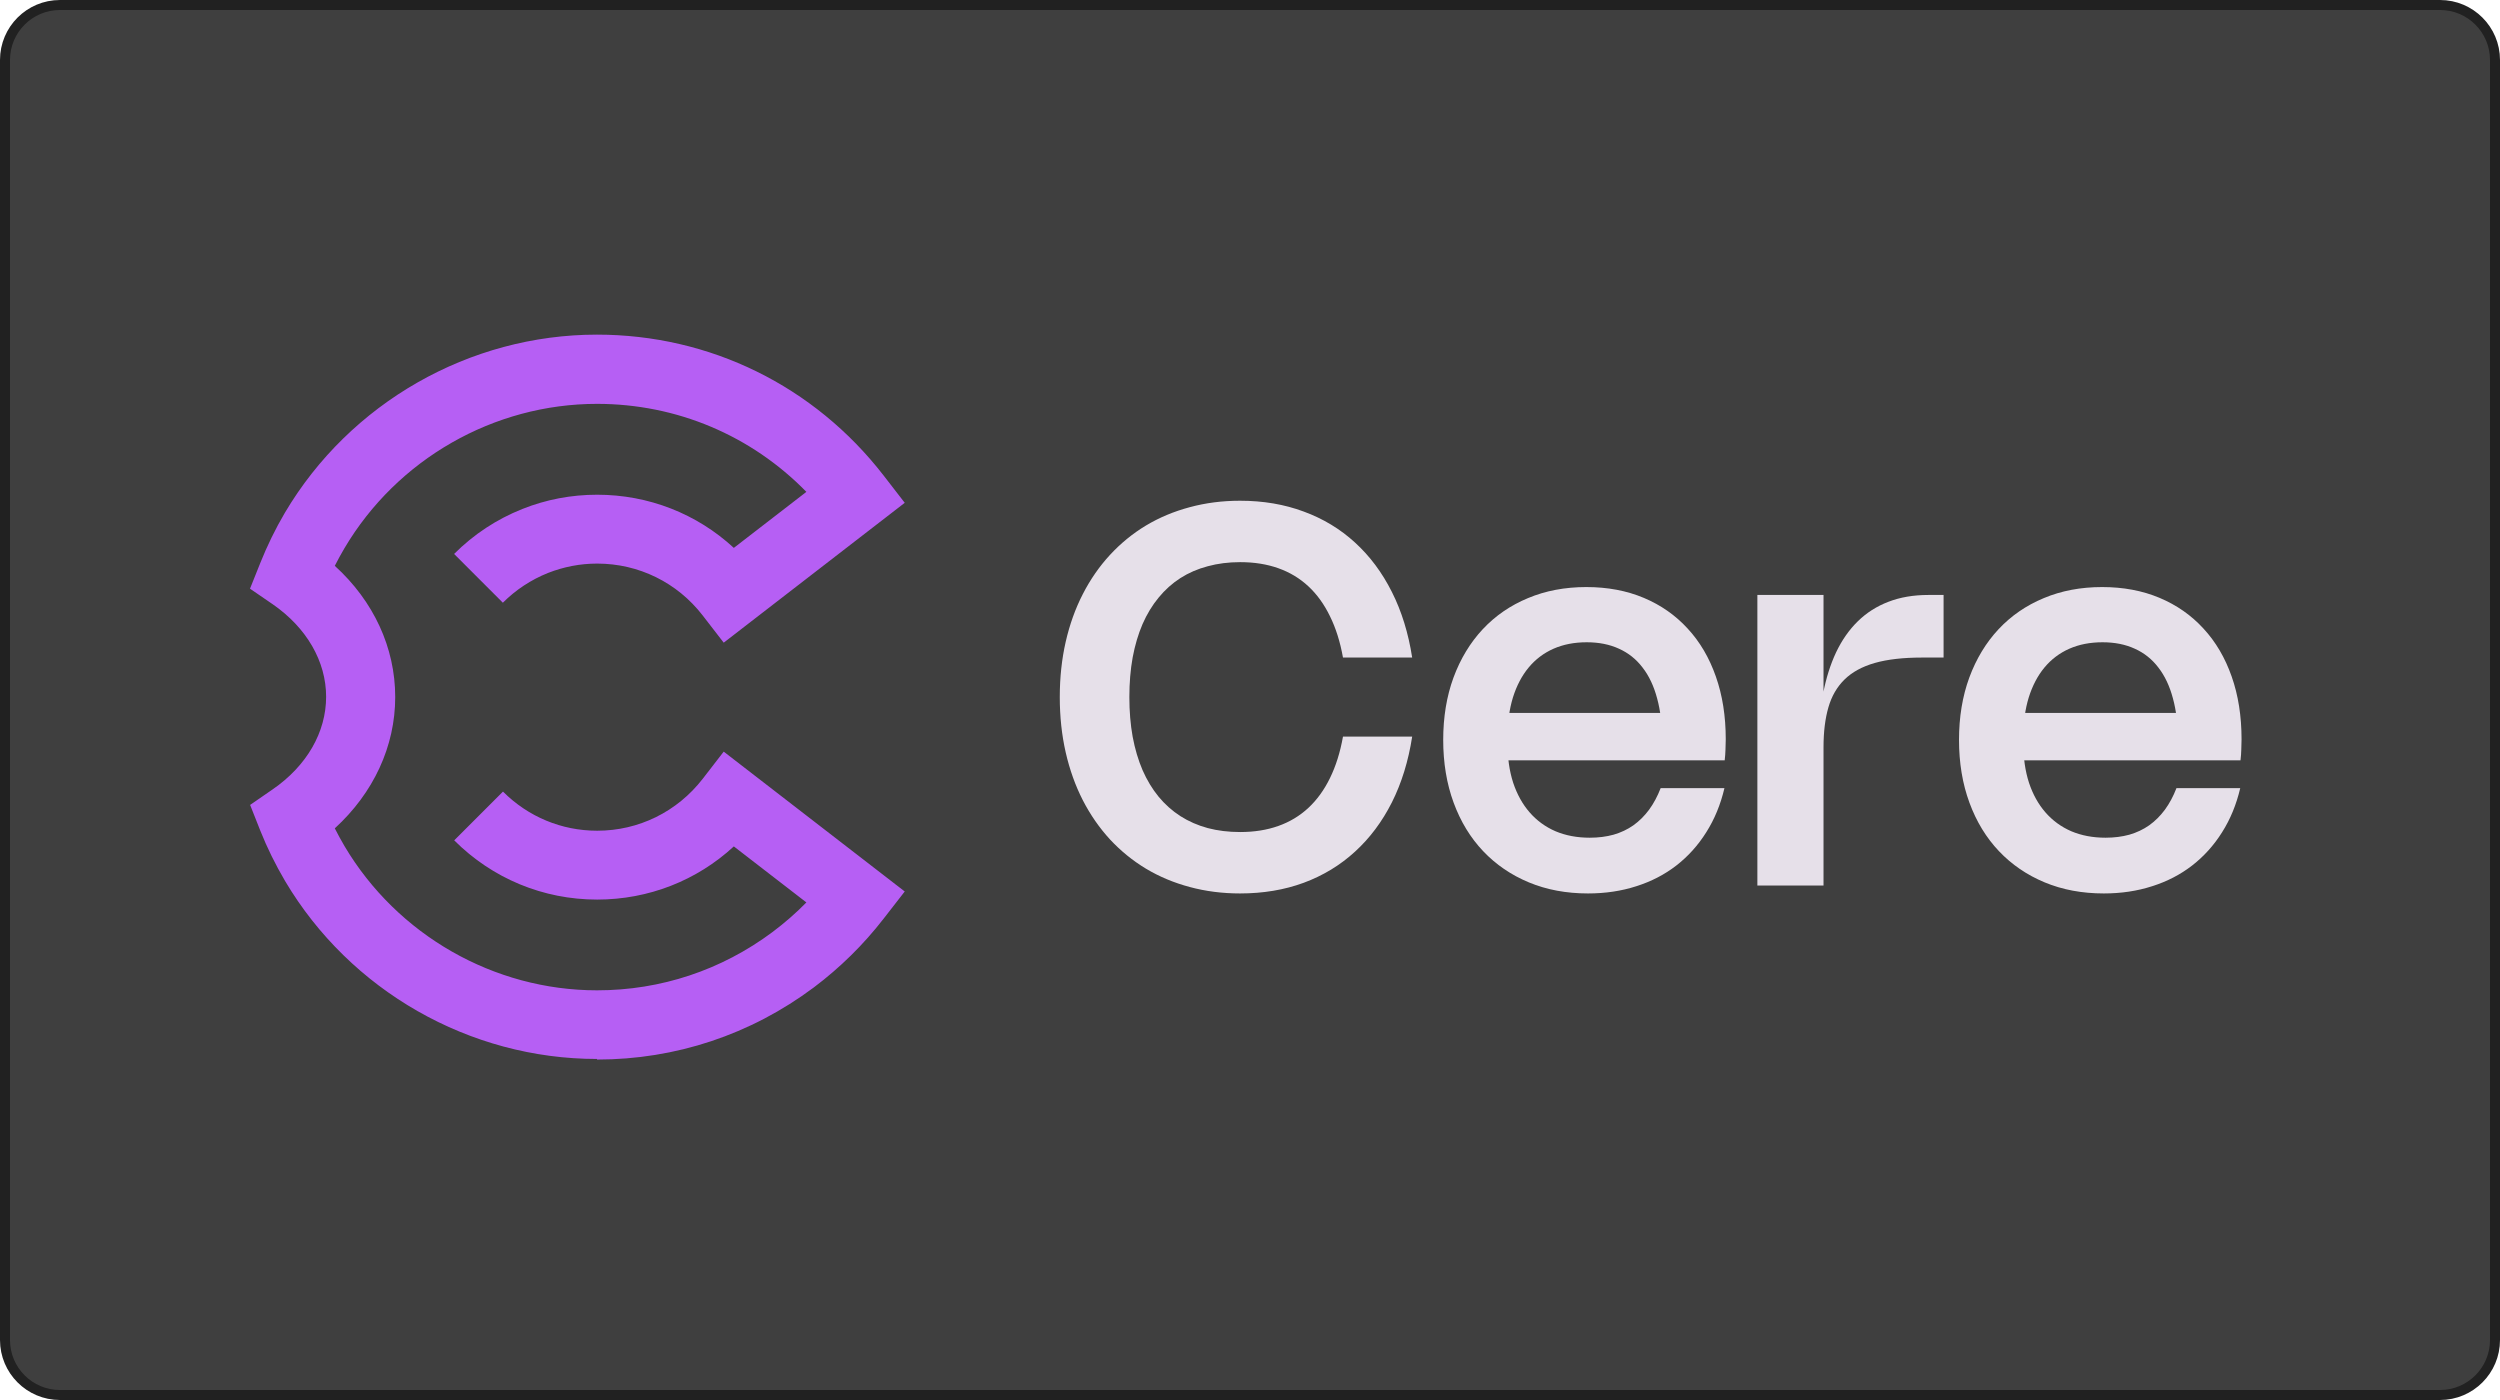
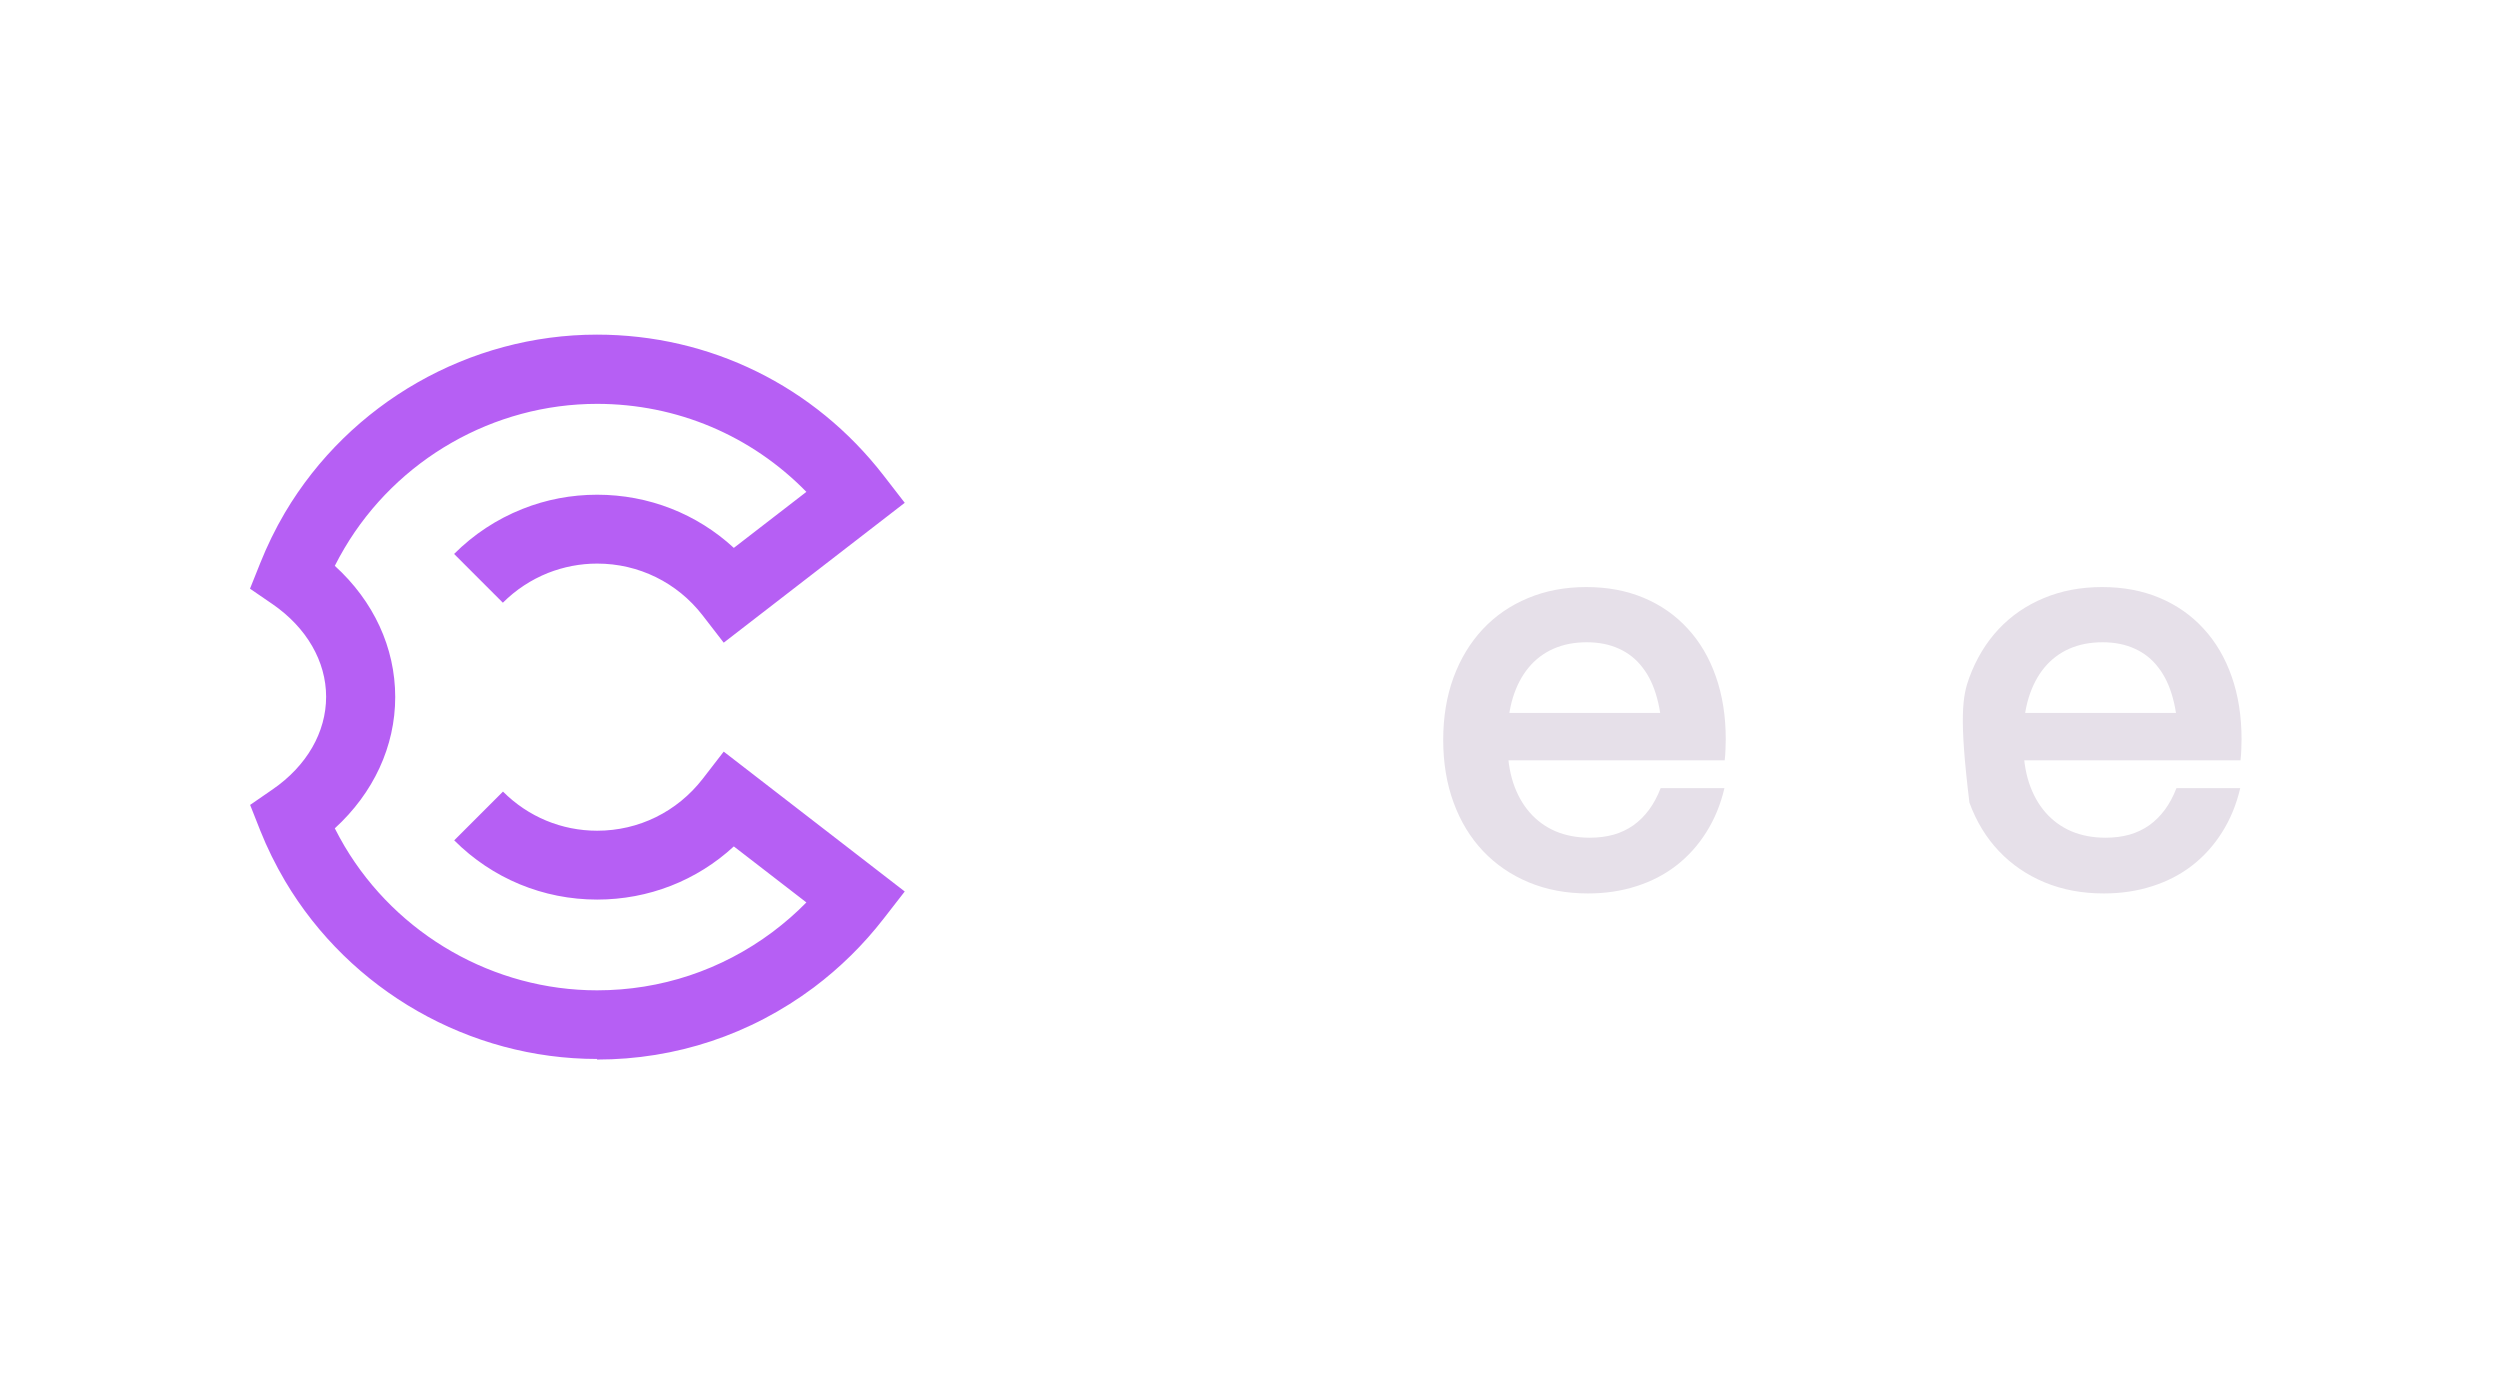
<svg xmlns="http://www.w3.org/2000/svg" width="250" height="140" viewBox="0 0 250 140" fill="none">
-   <path d="M0.5 6C0.5 2.962 2.962 0.5 6 0.5H244C247.038 0.5 249.5 2.962 249.5 6V134C249.5 137.038 247.038 139.5 244 139.5H6C2.962 139.5 0.5 137.038 0.5 134V6Z" fill="#0F1010" fill-opacity="0.8" />
-   <path d="M0.5 6C0.5 2.962 2.962 0.5 6 0.5H244C247.038 0.5 249.5 2.962 249.5 6V134C249.5 137.038 247.038 139.5 244 139.5H6C2.962 139.5 0.5 137.038 0.5 134V6Z" stroke="#212121" />
  <path d="M59.694 105.896C46.967 105.896 35.014 99.081 28.509 88.103C27.557 86.485 26.713 84.784 26.023 83.048L25.012 80.491L27.272 78.933C30.673 76.59 32.612 73.224 32.612 69.679C32.612 66.135 30.661 62.769 27.272 60.426L25 58.868L26.023 56.311C26.713 54.586 27.533 52.898 28.485 51.28C34.991 40.29 46.944 33.463 59.694 33.463C70.981 33.463 81.423 38.59 88.357 47.545L90.474 50.281L72.372 64.268L70.267 61.544C67.722 58.25 63.868 56.359 59.717 56.359C58.017 56.359 56.363 56.68 54.794 57.298C53.105 57.976 51.582 58.975 50.286 60.272L45.41 55.395C47.372 53.433 49.667 51.922 52.236 50.899C54.615 49.948 57.137 49.472 59.717 49.472C64.856 49.472 69.684 51.375 73.383 54.789L80.638 49.187C75.143 43.561 67.686 40.386 59.706 40.386C49.382 40.386 39.712 45.916 34.444 54.824C34.099 55.395 33.789 55.99 33.48 56.584C37.358 60.105 39.522 64.767 39.522 69.703C39.522 74.639 37.346 79.301 33.48 82.834C33.789 83.44 34.111 84.035 34.455 84.618C39.724 93.502 49.394 99.033 59.706 99.033C66.081 99.033 72.146 97.011 77.249 93.205C78.45 92.301 79.592 91.314 80.638 90.243L73.383 84.641C69.684 88.055 64.856 89.958 59.717 89.958C54.318 89.958 49.239 87.853 45.421 84.035L50.298 79.159C52.819 81.68 56.161 83.072 59.717 83.072C63.868 83.072 67.71 81.18 70.267 77.886L72.372 75.162L90.474 89.149L88.357 91.873C86.347 94.466 84.004 96.773 81.376 98.747C75.072 103.457 67.579 105.955 59.706 105.955L59.694 105.896Z" fill="#B65FF4" />
-   <path d="M112.936 69.71C112.936 71.133 113.046 72.455 113.266 73.676C113.494 74.897 113.824 76.009 114.254 77.01C114.693 78.012 115.229 78.899 115.862 79.672C116.495 80.437 117.219 81.083 118.036 81.61C118.862 82.137 119.776 82.537 120.777 82.809C121.779 83.073 122.86 83.204 124.019 83.204C125.425 83.204 126.695 83.002 127.828 82.598C128.97 82.194 129.971 81.592 130.833 80.793C131.693 79.993 132.414 79.001 132.994 77.814C133.582 76.62 134.017 75.236 134.298 73.663H141.217C140.839 76.106 140.163 78.297 139.188 80.239C138.212 82.172 136.982 83.815 135.498 85.168C134.022 86.521 132.313 87.558 130.371 88.278C128.438 88.99 126.317 89.345 124.006 89.345C122.24 89.345 120.562 89.13 118.972 88.7C117.391 88.278 115.932 87.667 114.597 86.868C113.27 86.068 112.071 85.093 110.999 83.942C109.936 82.783 109.031 81.478 108.284 80.028C107.538 78.57 106.967 76.975 106.571 75.245C106.176 73.514 105.978 71.669 105.978 69.71C105.978 67.751 106.176 65.906 106.571 64.175C106.967 62.444 107.538 60.854 108.284 59.404C109.031 57.946 109.936 56.641 110.999 55.49C112.071 54.331 113.27 53.351 114.597 52.552C115.932 51.752 117.391 51.142 118.972 50.72C120.562 50.289 122.24 50.074 124.006 50.074C126.317 50.074 128.438 50.434 130.371 51.155C132.313 51.866 134.022 52.899 135.498 54.252C136.982 55.605 138.212 57.252 139.188 59.194C140.163 61.126 140.839 63.314 141.217 65.756H134.298C134.017 64.184 133.582 62.804 132.994 61.618C132.414 60.423 131.693 59.426 130.833 58.627C129.971 57.827 128.97 57.225 127.828 56.821C126.695 56.417 125.425 56.215 124.019 56.215C122.86 56.215 121.779 56.351 120.777 56.624C119.776 56.887 118.862 57.283 118.036 57.81C117.219 58.337 116.495 58.987 115.862 59.76C115.229 60.525 114.693 61.407 114.254 62.409C113.824 63.41 113.494 64.522 113.266 65.743C113.046 66.964 112.936 68.287 112.936 69.71Z" fill="#E6E0E9" />
  <path d="M150.752 74.335C150.752 75.793 150.94 77.107 151.318 78.275C151.705 79.435 152.254 80.424 152.966 81.241C153.677 82.058 154.538 82.686 155.548 83.125C156.568 83.555 157.71 83.771 158.975 83.771C159.836 83.771 160.631 83.67 161.36 83.468C162.089 83.257 162.748 82.945 163.337 82.532C163.926 82.11 164.448 81.592 164.905 80.977C165.362 80.353 165.748 79.633 166.065 78.816H172.443C172.057 80.459 171.45 81.93 170.624 83.231C169.807 84.531 168.81 85.638 167.633 86.551C166.464 87.456 165.133 88.146 163.64 88.62C162.146 89.103 160.534 89.345 158.803 89.345C156.633 89.345 154.661 88.976 152.886 88.238C151.112 87.5 149.588 86.459 148.314 85.115C147.04 83.771 146.056 82.154 145.362 80.265C144.668 78.376 144.321 76.285 144.321 73.993C144.321 71.708 144.663 69.63 145.348 67.759C146.043 65.879 147.018 64.267 148.274 62.923C149.53 61.579 151.037 60.542 152.794 59.813C154.551 59.075 156.497 58.706 158.632 58.706C160.75 58.706 162.665 59.066 164.378 59.786C166.091 60.507 167.554 61.53 168.766 62.857C169.988 64.175 170.928 65.774 171.586 67.654C172.245 69.525 172.575 71.616 172.575 73.927C172.575 74.269 172.566 74.612 172.548 74.954C172.54 75.297 172.513 75.657 172.469 76.035H148.867V71.291H169.135L166.131 75.969C166.157 75.653 166.175 75.332 166.183 75.007C166.201 74.673 166.21 74.348 166.21 74.032C166.21 72.442 166.043 71.041 165.709 69.828C165.384 68.607 164.901 67.583 164.259 66.758C163.627 65.923 162.84 65.295 161.9 64.873C160.969 64.443 159.893 64.227 158.672 64.227C157.433 64.227 156.326 64.443 155.351 64.873C154.376 65.303 153.545 65.932 152.86 66.758C152.184 67.575 151.661 68.572 151.292 69.749C150.932 70.926 150.752 72.253 150.752 73.729V74.335Z" fill="#E6E0E9" />
-   <path d="M182.352 74.717V88.554H175.737V59.496H182.352V69.327L182.313 69.353C182.603 67.833 183.033 66.463 183.605 65.242C184.185 64.02 184.909 62.984 185.778 62.132C186.648 61.279 187.668 60.629 188.836 60.181C190.014 59.724 191.349 59.496 192.842 59.496H194.358V65.756H192.183C190.312 65.756 188.744 65.936 187.479 66.296C186.222 66.656 185.217 67.205 184.461 67.943C183.705 68.681 183.164 69.612 182.84 70.737C182.515 71.862 182.352 73.188 182.352 74.717Z" fill="#E6E0E9" />
-   <path d="M202.332 74.335C202.332 75.793 202.521 77.107 202.899 78.275C203.285 79.435 203.834 80.424 204.546 81.241C205.257 82.058 206.119 82.686 207.129 83.125C208.149 83.555 209.29 83.771 210.555 83.771C211.417 83.771 212.211 83.67 212.941 83.468C213.67 83.257 214.329 82.945 214.918 82.532C215.506 82.11 216.03 81.592 216.485 80.977C216.943 80.353 217.329 79.633 217.645 78.816H224.023C223.637 80.459 223.031 81.93 222.205 83.231C221.388 84.531 220.391 85.638 219.214 86.551C218.045 87.456 216.715 88.146 215.22 88.62C213.727 89.103 212.115 89.345 210.385 89.345C208.214 89.345 206.242 88.976 204.467 88.238C202.693 87.5 201.168 86.459 199.895 85.115C198.62 83.771 197.636 82.154 196.943 80.265C196.248 78.376 195.901 76.285 195.901 73.993C195.901 71.708 196.244 69.63 196.929 67.759C197.623 65.879 198.599 64.267 199.854 62.923C201.112 61.579 202.617 60.542 204.375 59.813C206.132 59.075 208.078 58.706 210.212 58.706C212.33 58.706 214.245 59.066 215.958 59.786C217.671 60.507 219.135 61.53 220.347 62.857C221.568 64.175 222.509 65.774 223.168 67.654C223.826 69.525 224.155 71.616 224.155 73.927C224.155 74.269 224.147 74.612 224.129 74.954C224.121 75.297 224.095 75.657 224.05 76.035H200.448V71.291H220.716L217.712 75.969C217.738 75.653 217.755 75.332 217.764 75.007C217.781 74.673 217.791 74.348 217.791 74.032C217.791 72.442 217.623 71.041 217.29 69.828C216.964 68.607 216.481 67.583 215.84 66.758C215.208 65.923 214.422 65.295 213.481 64.873C212.55 64.443 211.473 64.227 210.253 64.227C209.014 64.227 207.907 64.443 206.932 64.873C205.957 65.303 205.126 65.932 204.44 66.758C203.764 67.575 203.242 68.572 202.873 69.749C202.512 70.926 202.332 72.253 202.332 73.729V74.335Z" fill="#E6E0E9" />
+   <path d="M202.332 74.335C202.332 75.793 202.521 77.107 202.899 78.275C203.285 79.435 203.834 80.424 204.546 81.241C205.257 82.058 206.119 82.686 207.129 83.125C208.149 83.555 209.29 83.771 210.555 83.771C211.417 83.771 212.211 83.67 212.941 83.468C213.67 83.257 214.329 82.945 214.918 82.532C215.506 82.11 216.03 81.592 216.485 80.977C216.943 80.353 217.329 79.633 217.645 78.816H224.023C223.637 80.459 223.031 81.93 222.205 83.231C221.388 84.531 220.391 85.638 219.214 86.551C218.045 87.456 216.715 88.146 215.22 88.62C213.727 89.103 212.115 89.345 210.385 89.345C208.214 89.345 206.242 88.976 204.467 88.238C202.693 87.5 201.168 86.459 199.895 85.115C198.62 83.771 197.636 82.154 196.943 80.265C195.901 71.708 196.244 69.63 196.929 67.759C197.623 65.879 198.599 64.267 199.854 62.923C201.112 61.579 202.617 60.542 204.375 59.813C206.132 59.075 208.078 58.706 210.212 58.706C212.33 58.706 214.245 59.066 215.958 59.786C217.671 60.507 219.135 61.53 220.347 62.857C221.568 64.175 222.509 65.774 223.168 67.654C223.826 69.525 224.155 71.616 224.155 73.927C224.155 74.269 224.147 74.612 224.129 74.954C224.121 75.297 224.095 75.657 224.05 76.035H200.448V71.291H220.716L217.712 75.969C217.738 75.653 217.755 75.332 217.764 75.007C217.781 74.673 217.791 74.348 217.791 74.032C217.791 72.442 217.623 71.041 217.29 69.828C216.964 68.607 216.481 67.583 215.84 66.758C215.208 65.923 214.422 65.295 213.481 64.873C212.55 64.443 211.473 64.227 210.253 64.227C209.014 64.227 207.907 64.443 206.932 64.873C205.957 65.303 205.126 65.932 204.44 66.758C203.764 67.575 203.242 68.572 202.873 69.749C202.512 70.926 202.332 72.253 202.332 73.729V74.335Z" fill="#E6E0E9" />
</svg>